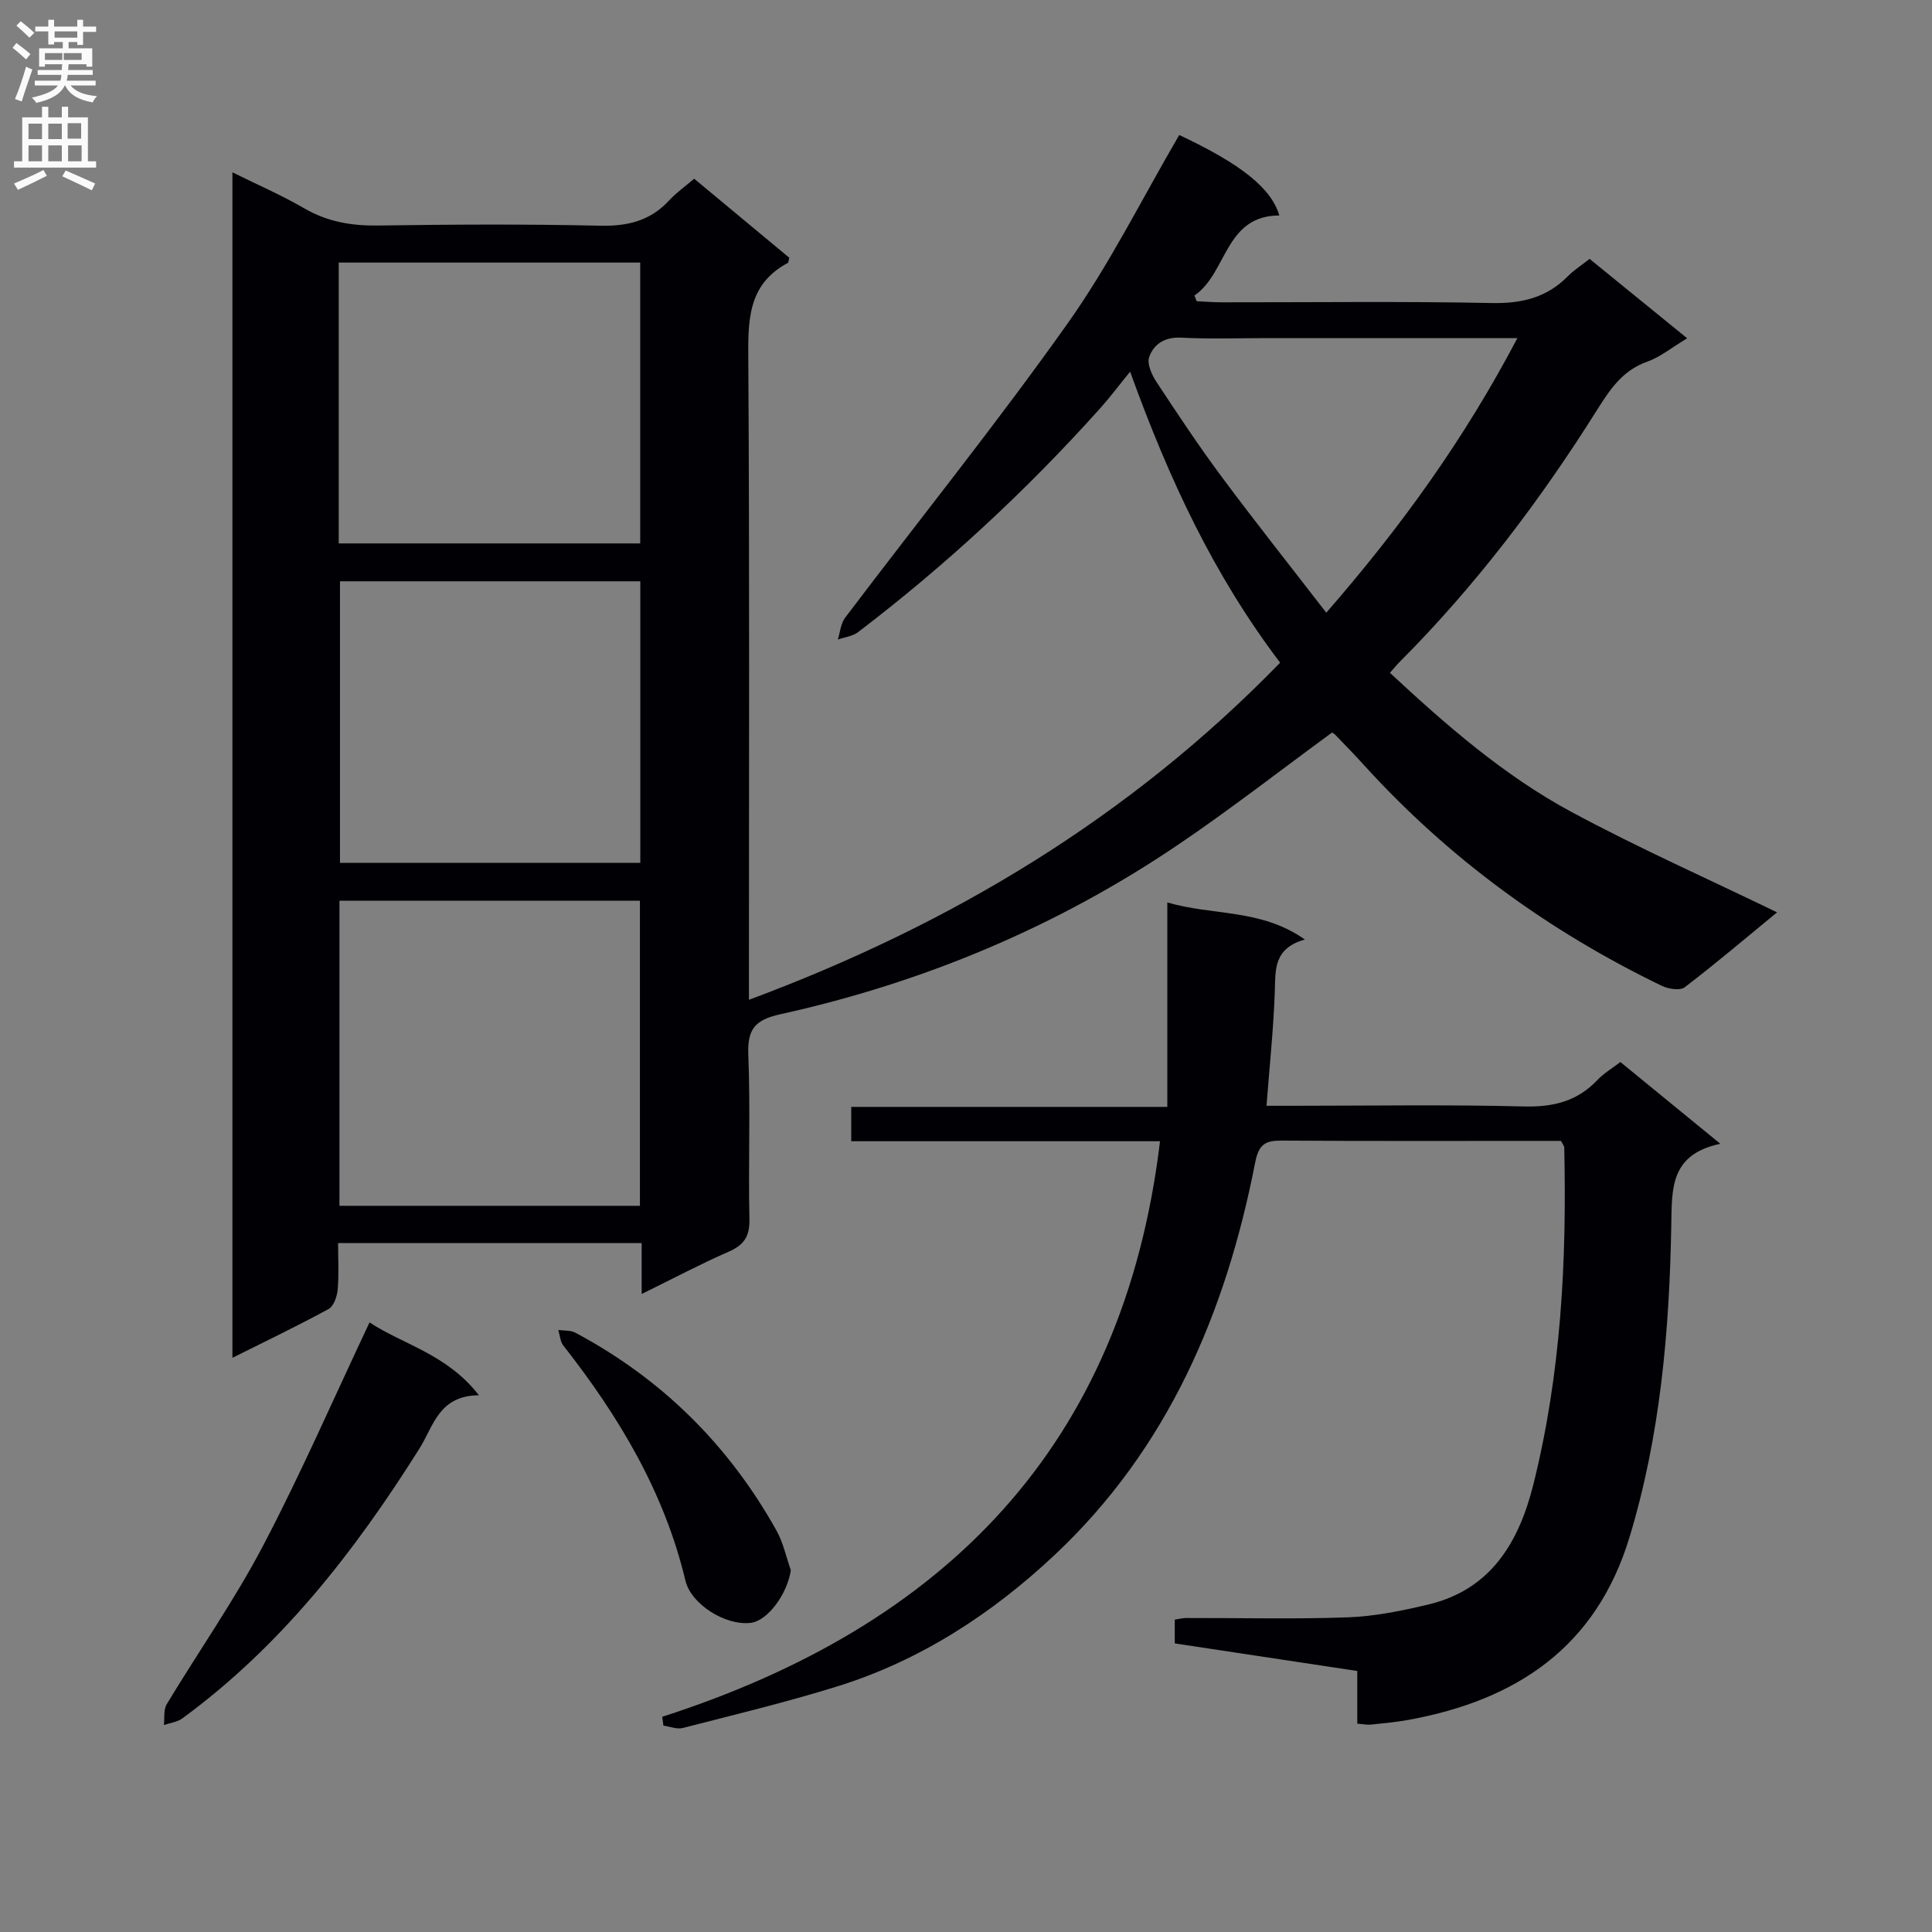
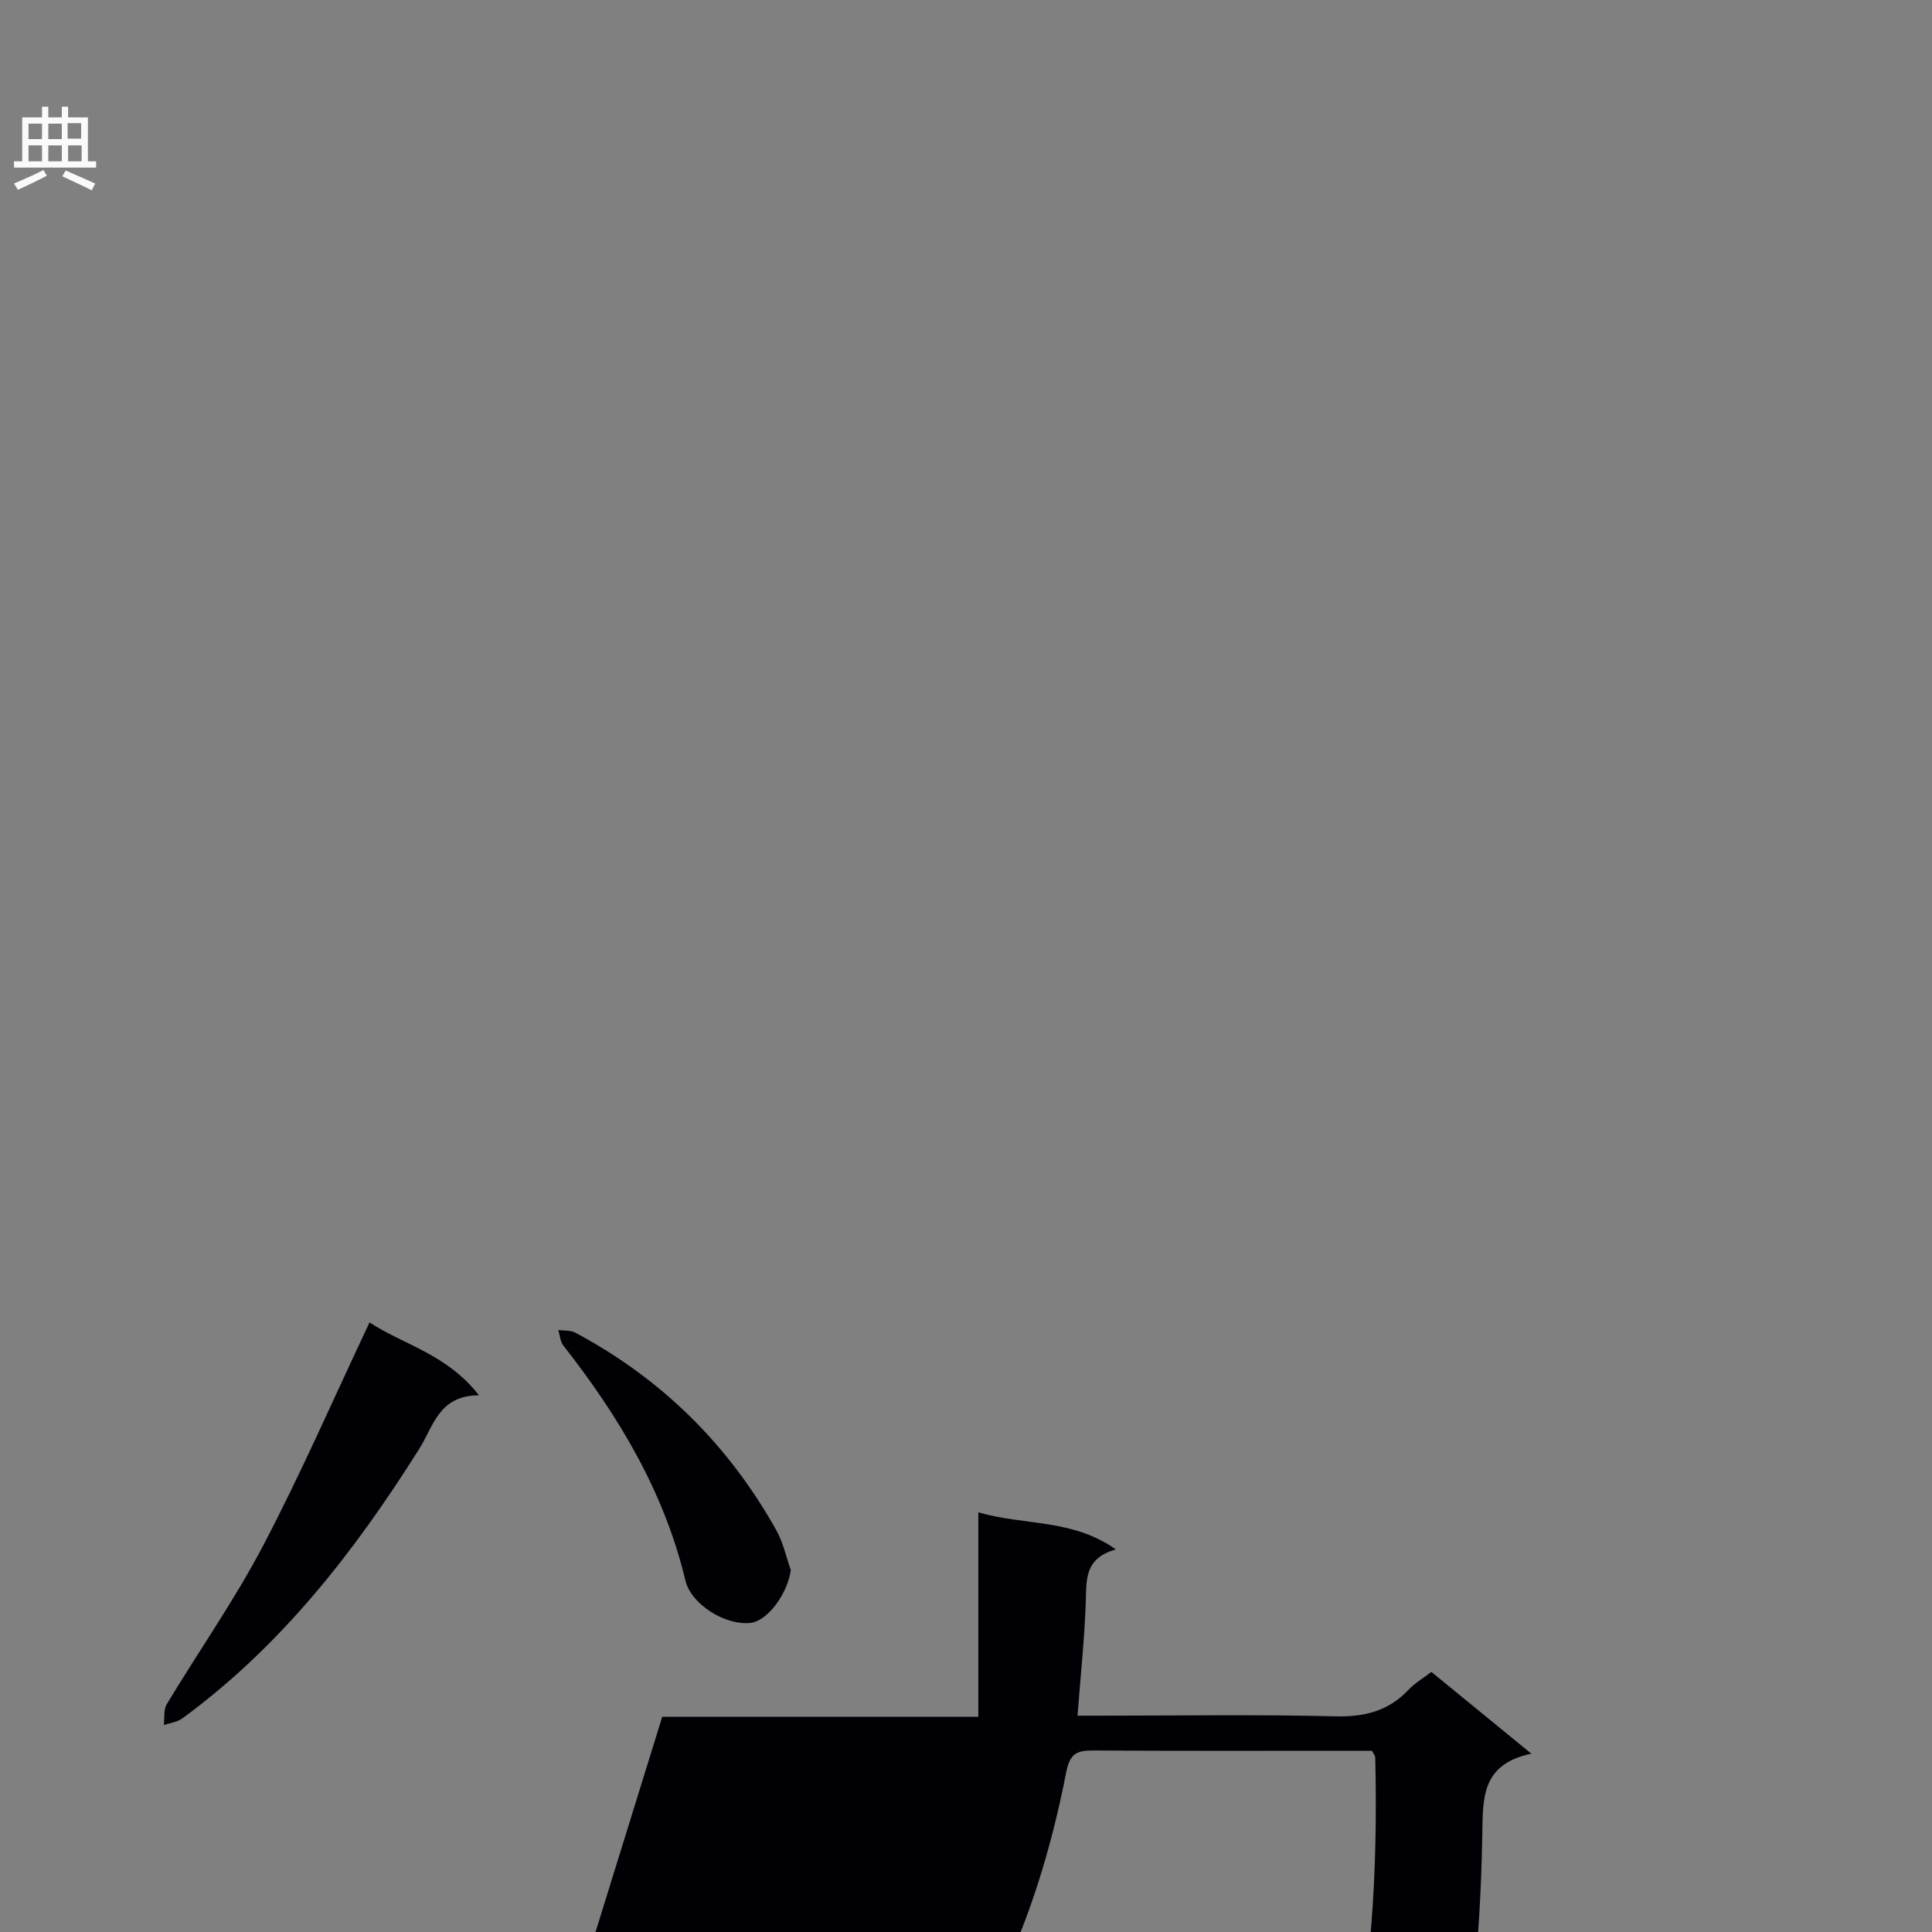
<svg xmlns="http://www.w3.org/2000/svg" enable-background="new 0 0 400 400" viewBox="0 0 400 400">
  <rect x="0" y="0" width="400" height="400" fill="#808080" stroke="none" />
  <g fill="#010105">
-     <path d="m265.04 137.2c-13.64-17.98-22.95-37.76-31.06-60.25-2.46 3.02-4.21 5.36-6.15 7.53-15.27 17.03-31.98 32.53-50.18 46.4-1.13.86-2.78 1.04-4.19 1.53.48-1.51.6-3.3 1.5-4.5 15.36-20.31 31.35-40.17 46.07-60.93 8.71-12.27 15.46-25.93 23.12-39.03 12.73 5.98 19.05 10.97 20.72 16.66-11.34.03-10.78 11.95-17.57 16.57.15.39.3.78.46 1.18 1.71.08 3.43.23 5.14.23 18.67.02 37.34-.23 55.99.15 6.22.12 11.37-1.13 15.74-5.57 1.26-1.27 2.81-2.25 4.48-3.57 6.64 5.4 13.15 10.7 20.2 16.44-3.2 1.92-5.57 3.89-8.29 4.85-5.11 1.81-7.69 5.74-10.39 10.02-11.81 18.79-25.16 36.41-40.87 52.16-.58.58-1.09 1.22-1.99 2.23 11.67 10.86 23.57 21.23 37.47 28.74 13.85 7.47 28.28 13.87 42.68 20.85-6.2 5.1-12.53 10.47-19.11 15.51-.96.74-3.37.37-4.72-.28-23.49-11.34-44.21-26.44-61.77-45.8-1.9-2.1-3.88-4.12-5.84-6.16-.23-.24-.53-.4-.69-.5-10.6 7.76-20.94 15.82-31.77 23.16-25.18 17.05-52.81 28.62-82.46 35.17-5.3 1.17-6.84 3.11-6.63 8.43.46 11.31-.02 22.66.23 33.99.08 3.57-1.12 5.35-4.3 6.74-5.89 2.58-11.58 5.6-18.01 8.76 0-3.98 0-7.1 0-10.55-20.97 0-41.55 0-62.85 0 0 3.15.19 6.42-.09 9.66-.12 1.41-.83 3.42-1.9 4.01-6.37 3.47-12.93 6.61-19.89 10.09 0-81.95 0-163.32 0-245.44 5.19 2.57 10.19 4.73 14.87 7.45 4.8 2.79 9.77 3.64 15.26 3.56 15.33-.22 30.67-.31 45.99.04 5.7.13 10.39-1 14.29-5.23 1.45-1.57 3.24-2.83 5.19-4.5 6.71 5.58 13.3 11.06 19.69 16.36-.18.76-.17 1.01-.27 1.06-8.49 4.51-8.26 12.17-8.21 20.41.27 42 .13 84 .13 125.99v6.18c41.78-15.55 78.73-37.66 109.98-69.8zm-132.55 112.45c0-21.18 0-42.07 0-63.17-20.9 0-41.47 0-62.21 0v63.17zm-62.36-137.14h62.42c0-19.54 0-38.75 0-58.15-20.94 0-41.62 0-62.42 0zm62.44 7.84c-20.94 0-41.61 0-62.18 0v58.29h62.18c0-19.6 0-38.84 0-58.29zm181.59-50.35c-2.42 0-4.03 0-5.64 0-15.32 0-30.64 0-45.97 0-6 0-12 .22-17.98-.09-3.4-.17-5.68 1.28-6.65 4.03-.48 1.38.54 3.64 1.49 5.1 4.38 6.66 8.8 13.32 13.55 19.71 6.91 9.29 14.11 18.36 21.63 28.1 15.58-17.87 28.65-36.07 39.57-56.85z" />
-     <path d="m137.11 355.44c58.43-18.82 95.46-55.93 103.06-119.16-21.64 0-42.58 0-63.93 0 0-2.44 0-4.51 0-7.11h65.44c0-14.21 0-27.91 0-42.33 9.52 2.79 19.37 1.26 28.48 7.68-6.57 1.84-6.07 6.35-6.23 10.91-.27 7.62-1.08 15.21-1.71 23.51h5.32c16 0 32-.27 47.99.14 6.06.15 11.01-1.06 15.19-5.47 1.34-1.42 3.1-2.44 4.76-3.73 6.69 5.47 13.23 10.82 20.7 16.93-10.45 2.21-10.02 9.3-10.16 16.94-.39 21.79-2.26 43.44-8.64 64.49-6.9 22.78-23.38 33.73-45.64 37.82-2.61.48-5.26.72-7.9 1-.78.08-1.6-.1-2.83-.19 0-3.63 0-7.07 0-10.91-12.8-1.93-25.22-3.81-37.79-5.71 0-1.8 0-3.25 0-4.92.8-.12 1.6-.34 2.4-.34 11.17-.03 22.34.27 33.49-.14 5.58-.21 11.18-1.36 16.64-2.66 12.99-3.11 18.74-12.97 21.71-24.82 5.73-22.92 6.94-46.29 6.4-69.81-.01-.29-.27-.57-.67-1.35-1.21 0-2.67 0-4.13 0-17.83 0-35.66.06-53.5-.06-3.47-.02-4.92.55-5.71 4.63-6.04 30.98-18.1 59.19-41.5 81.16-12.89 12.11-27.74 21.82-44.87 27.17-10.58 3.3-21.38 5.89-32.11 8.65-1.22.31-2.68-.3-4.02-.49-.08-.63-.16-1.23-.24-1.83z" />
+     <path d="m137.11 355.44h65.44c0-14.21 0-27.91 0-42.33 9.52 2.79 19.37 1.26 28.48 7.68-6.57 1.84-6.07 6.35-6.23 10.91-.27 7.62-1.08 15.21-1.71 23.51h5.32c16 0 32-.27 47.99.14 6.06.15 11.01-1.06 15.19-5.47 1.34-1.42 3.1-2.44 4.76-3.73 6.69 5.47 13.23 10.82 20.7 16.93-10.45 2.21-10.02 9.3-10.16 16.94-.39 21.79-2.26 43.44-8.64 64.49-6.9 22.78-23.38 33.73-45.64 37.82-2.61.48-5.26.72-7.9 1-.78.08-1.6-.1-2.83-.19 0-3.63 0-7.07 0-10.91-12.8-1.93-25.22-3.81-37.79-5.71 0-1.8 0-3.25 0-4.92.8-.12 1.6-.34 2.4-.34 11.17-.03 22.34.27 33.49-.14 5.58-.21 11.18-1.36 16.64-2.66 12.99-3.11 18.74-12.97 21.71-24.82 5.73-22.92 6.94-46.29 6.4-69.81-.01-.29-.27-.57-.67-1.35-1.21 0-2.67 0-4.13 0-17.83 0-35.66.06-53.5-.06-3.47-.02-4.92.55-5.71 4.63-6.04 30.98-18.1 59.19-41.5 81.16-12.89 12.11-27.74 21.82-44.87 27.17-10.58 3.3-21.38 5.89-32.11 8.65-1.22.31-2.68-.3-4.02-.49-.08-.63-.16-1.23-.24-1.83z" />
    <path d="m76.51 273.79c6.83 4.55 16.01 6.52 22.65 15.09-8.33.05-9.38 6.36-12.34 11.06-13.36 21.24-28.61 40.86-49.09 55.85-1.04.76-2.52.92-3.8 1.35.17-1.44-.1-3.15.58-4.29 6.61-10.96 14-21.49 19.94-32.79 7.84-14.93 14.58-30.44 22.06-46.27z" />
    <path d="m163.73 325.08c-.69 4.86-4.76 10.51-8.33 10.92-5.25.6-12.33-3.87-13.49-8.75-4.37-18.34-13.79-34.02-25.27-48.66-.66-.84-.72-2.15-1.05-3.23 1.18.17 2.52.02 3.51.55 17.92 9.55 31.78 23.28 41.67 40.99 1.39 2.49 1.99 5.43 2.96 8.18z" />
  </g>
-   <path d="m2.6 9.9.8-1c.9.7 1.9 1.4 2.9 2.3l-.9 1.1c-1.1-1-2-1.8-2.8-2.4zm.5 10.6c.9-2.1 1.6-4.3 2.3-6.7.4.2.8.4 1.3.6-.7 2.1-1.5 4.3-2.2 6.6zm.3-15.2.9-.9c1 .8 2 1.6 2.8 2.4l-1 1c-.9-.9-1.8-1.7-2.7-2.5zm12.6-1.2h1.2v1.4h2.7v1.1h-2.7v2.7h-1.2v-.6h-1.8v1.3h4.9v3.8h-1.2v-.5h-3.7c0 .4-.1.9-.1 1.2h5.1v1h-5.2c0 .5-.1.9-.2 1.2h6v1h-5.2c1.1 1.3 2.9 2 5.5 2.2-.4.4-.7.8-.9 1.3-2.9-.5-4.8-1.6-5.7-3.5h-.1c-.8 1.7-2.7 2.9-5.9 3.6-.2-.4-.6-.8-.9-1.1 2.8-.6 4.6-1.4 5.4-2.5h-4.8v-1h5.3c.1-.3.2-.7.2-1.2h-4.9v-1h5c0-.4 0-.8.1-1.2h-3.6v.5h-1.2v-3.8h4.9v-1.3h-1.8v.5h-1.2v-2.7h-2.7v-1h2.7v-1.4h1.2v1.4h4.8zm-6.7 8.3h3.6c0-.4 0-.9 0-1.4h-3.6zm1.9-4.6h4.8v-1.3h-4.7v1.3zm6.7 3.2h-4.7v1.4h3.7v-1.4z" fill="#fbfafa" />
  <path d="m8.7 22.1h1.3v2.2h2.8v-2.2h1.3v2.2h4.1v9.1h1.7v1.3h-17v-1.3h1.7v-9.1h4.1zm.3 13.1.7 1.2c-1.8.9-3.8 1.9-6 2.9-.2-.4-.5-.8-.8-1.3 2.3-1 4.4-1.9 6.1-2.8zm-3.1-6.4h2.8v-3.2h-2.8zm0 4.6h2.8v-3.3h-2.8zm4.1-4.6h2.8v-3.2h-2.8zm0 4.6h2.8v-3.3h-2.8zm3.6 1.9c2.1.9 4.1 1.8 6.1 2.7l-.7 1.4c-2.2-1.1-4.2-2-6.1-2.9zm3.2-9.8h-2.8v3.2h2.8v-3.1zm-2.7 7.9h2.8v-3.3h-2.8z" fill="#fbfafa" />
</svg>